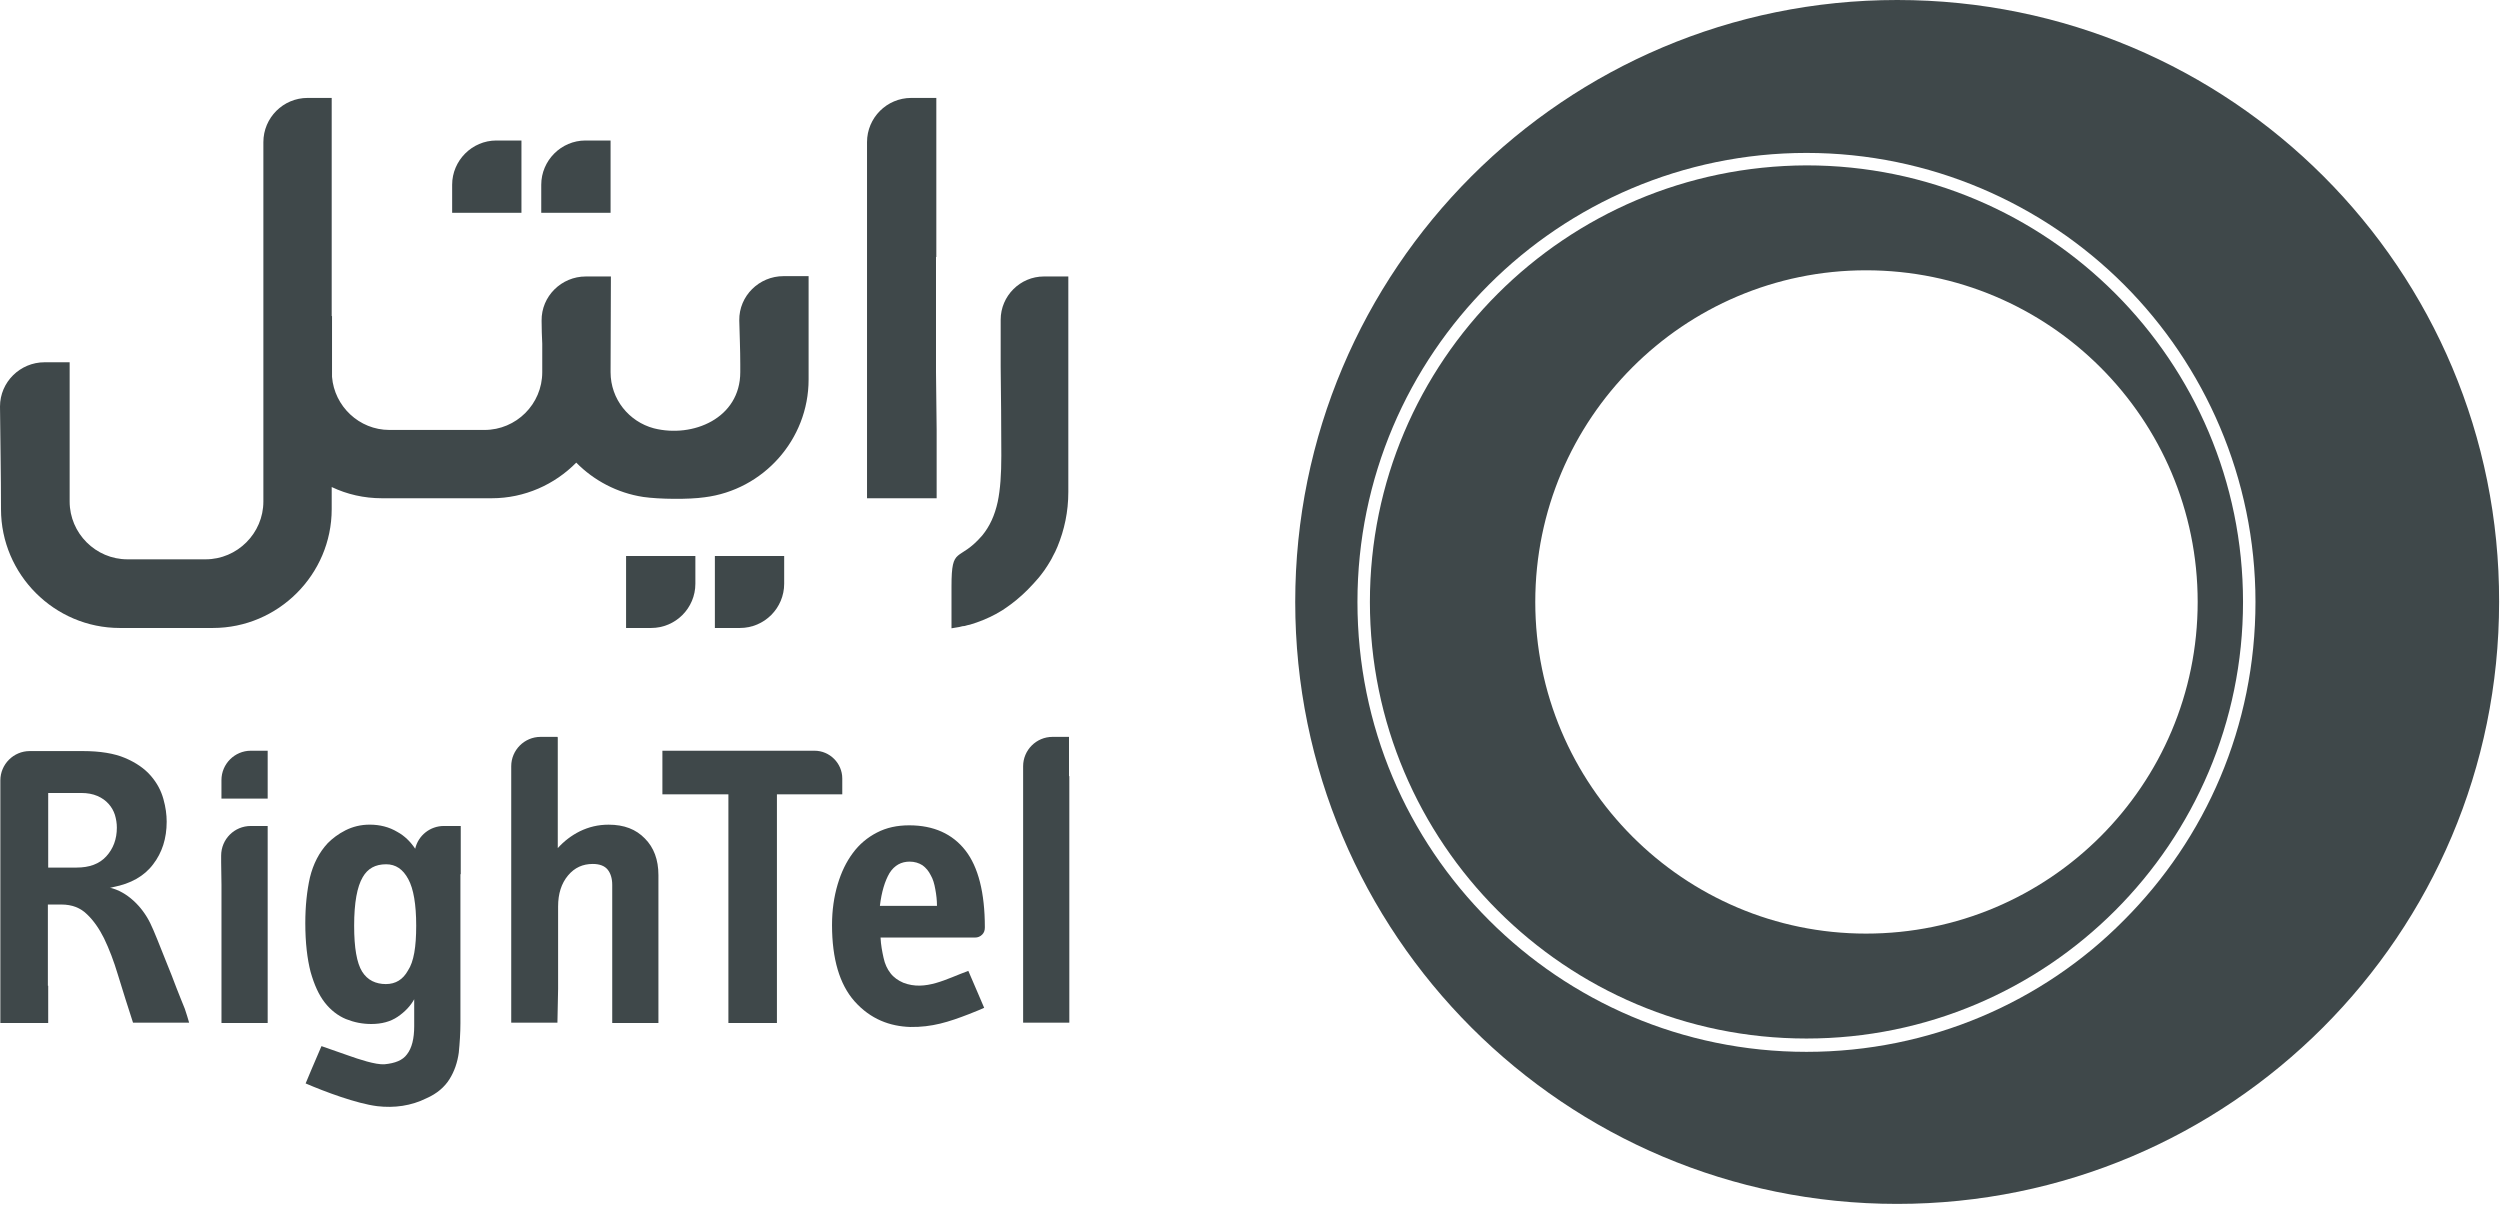
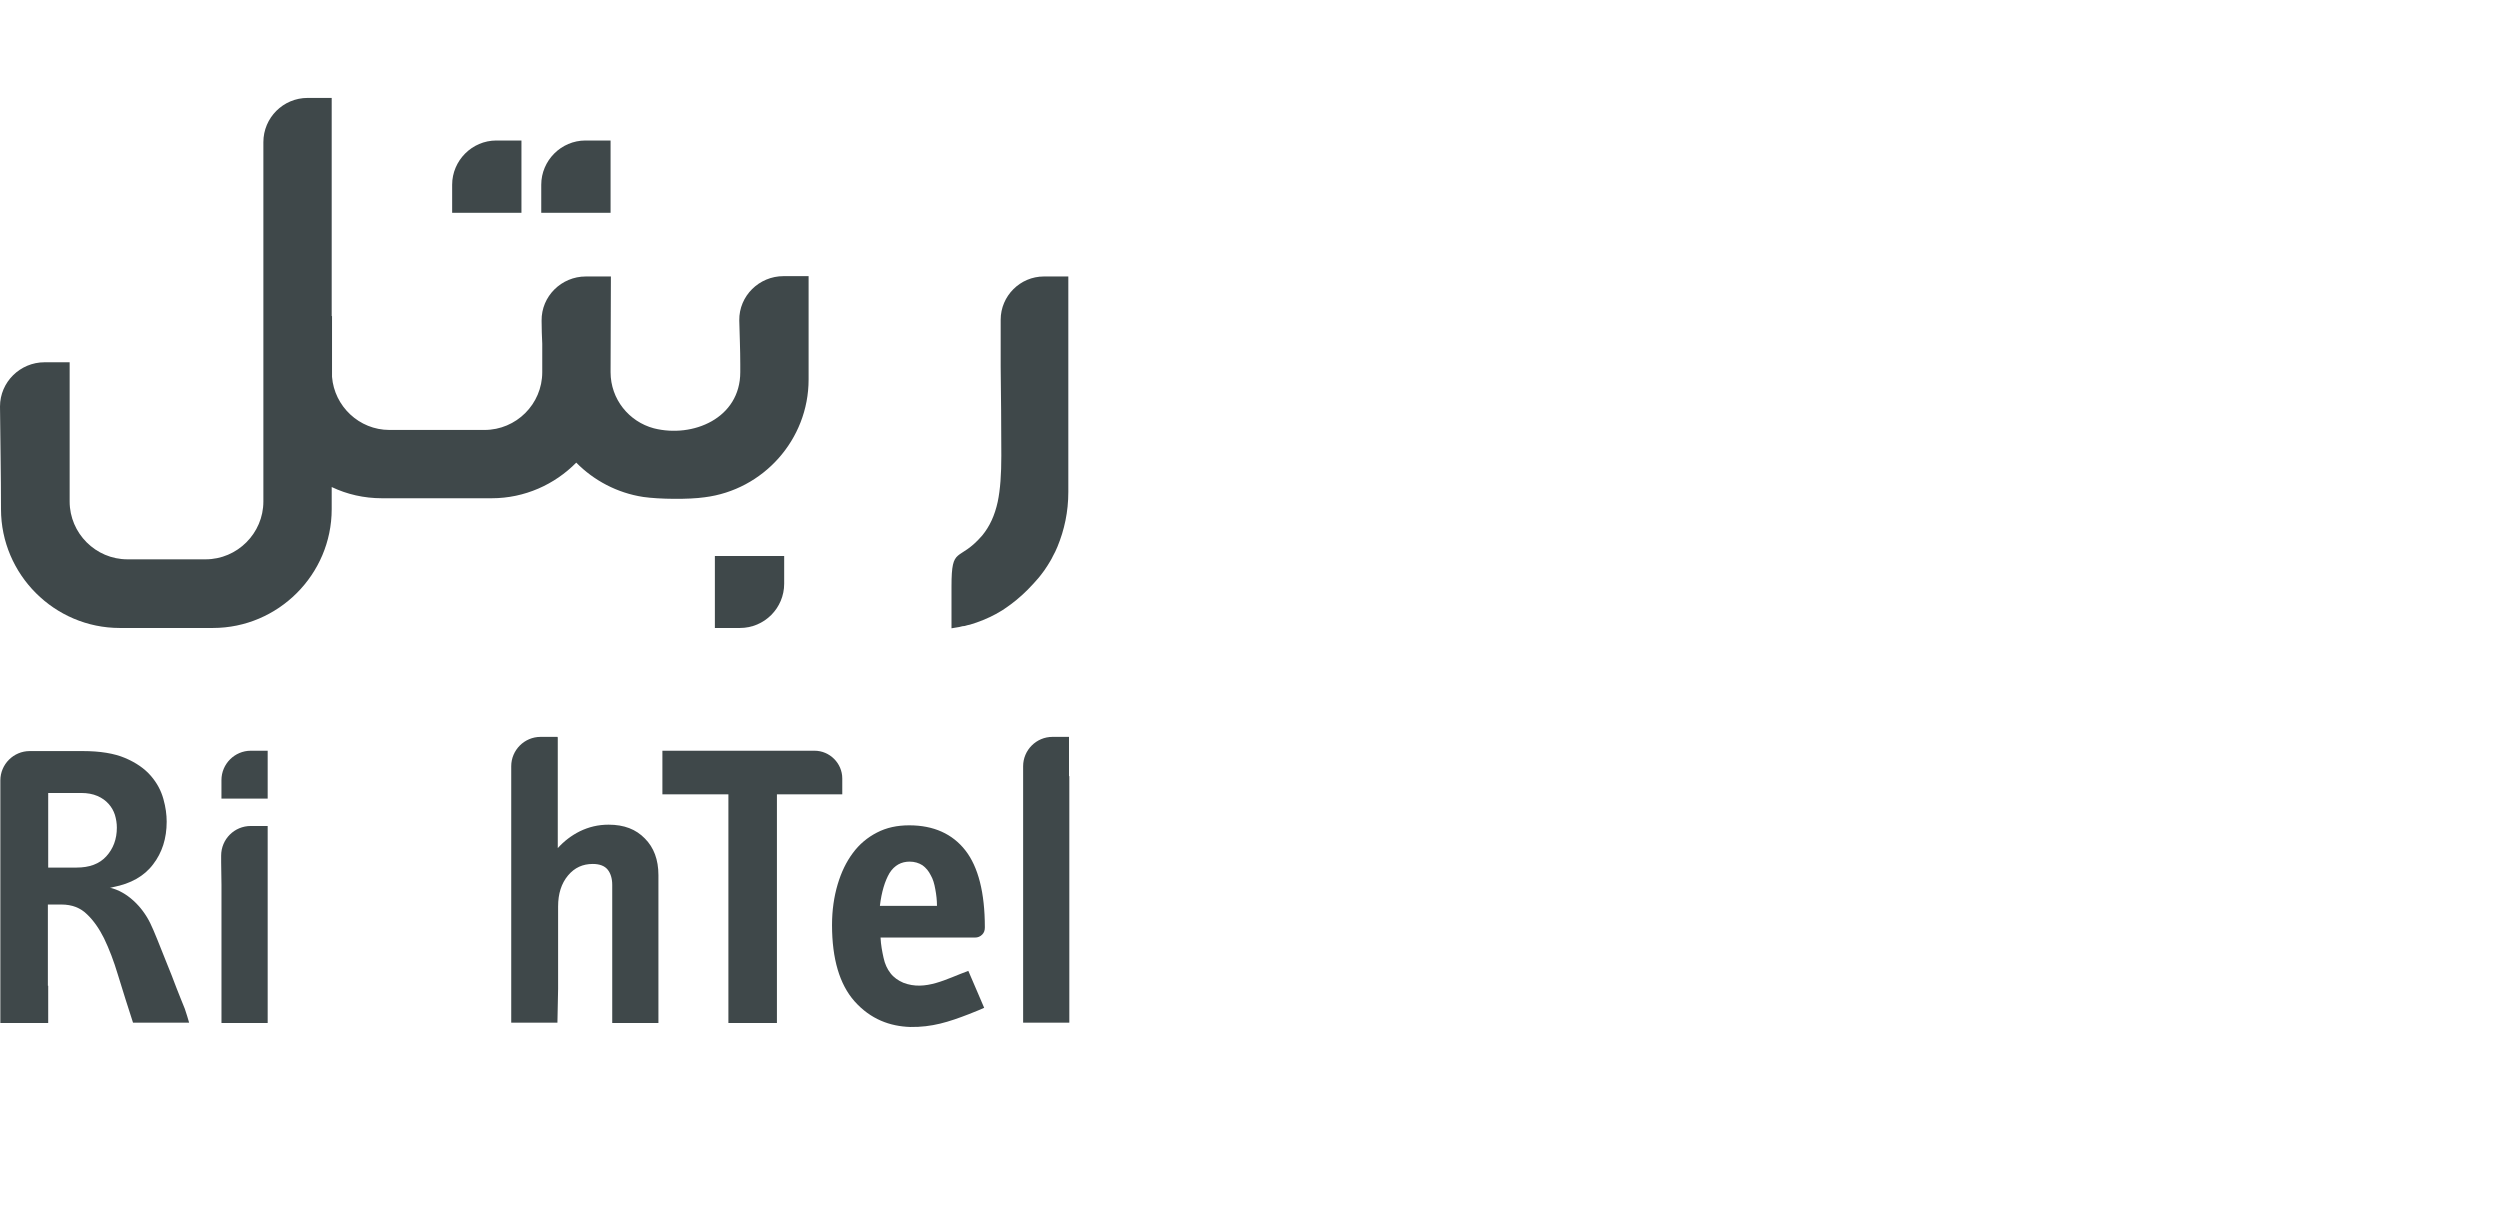
<svg xmlns="http://www.w3.org/2000/svg" width="100" height="49" viewBox="0 0 100 49" fill="none">
-   <path fill-rule="evenodd" clip-rule="evenodd" d="M25.043 25.119H26.046C27.023 25.119 27.815 24.326 27.815 23.349V22.241H25.043V25.119Z" fill="#3F484A" />
  <path fill-rule="evenodd" clip-rule="evenodd" d="M28.595 25.119H29.598C30.575 25.119 31.367 24.326 31.367 23.349V22.241H28.595V25.119Z" fill="#3F484A" />
  <path fill-rule="evenodd" clip-rule="evenodd" d="M40.053 18.227C40.053 18.967 40.013 19.574 39.908 20.076C39.789 20.617 39.591 21.052 39.287 21.422C38.337 22.518 38.06 21.792 38.06 23.455V25.132C38.165 25.119 38.271 25.092 38.376 25.079C38.469 25.052 38.535 25.039 38.588 25.039C38.667 25.013 38.733 25 38.799 24.986C39.155 24.881 39.512 24.736 39.829 24.564C39.881 24.538 39.947 24.498 40.013 24.458C40.079 24.419 40.145 24.379 40.198 24.34C40.515 24.128 40.819 23.878 41.109 23.587L41.347 23.336C41.413 23.257 41.479 23.191 41.545 23.112L41.598 23.046L41.65 22.98C41.73 22.874 41.822 22.755 41.901 22.623C41.98 22.491 42.06 22.373 42.112 22.254C42.178 22.135 42.245 22.003 42.297 21.871C42.575 21.198 42.733 20.471 42.733 19.68V17.62V17.224V16.379V11.059H41.756C40.806 11.059 40.027 11.838 40.027 12.788V14.544C40.027 14.584 40.027 14.623 40.027 14.663C40.053 16.947 40.04 15.904 40.053 18.227Z" fill="#3F484A" />
-   <path fill-rule="evenodd" clip-rule="evenodd" d="M37.44 14.874V11.178V10.623V10.28H37.453V9.237V3.917H36.45C35.473 3.917 34.681 4.709 34.681 5.686V8.696V8.722V11.165V11.719V12.062V16.735V17.211V19.93H37.466V18.412V17.198L37.44 14.874Z" fill="#3F484A" />
  <path fill-rule="evenodd" clip-rule="evenodd" d="M24.423 5.62H23.419C22.442 5.62 21.65 6.425 21.65 7.389V8.511H24.423V5.62ZM20.858 5.62H19.855C18.878 5.62 18.086 6.425 18.086 7.389V8.511H20.858V5.62Z" fill="#3F484A" />
  <path fill-rule="evenodd" clip-rule="evenodd" d="M29.611 14.57V14.887C29.611 16.735 27.71 17.528 26.152 17.132C25.162 16.867 24.423 15.97 24.423 14.887C24.423 13.62 24.436 12.339 24.436 11.059H23.433C22.456 11.059 21.651 11.851 21.664 12.828C21.664 13.158 21.677 13.448 21.69 13.752V14.887C21.69 16.168 20.647 17.198 19.38 17.198H15.578C14.363 17.198 13.373 16.247 13.281 15.072V12.643H13.268V8.221V7.891V3.917H12.304C11.327 3.917 10.535 4.709 10.535 5.686V6.848V7.877V15.178C10.535 15.27 10.535 15.349 10.535 15.442V20.062C10.535 21.33 9.492 22.373 8.225 22.373H5.096C3.828 22.373 2.786 21.33 2.786 20.062C2.786 18.201 2.786 16.353 2.786 14.491H1.782C0.805 14.491 0 15.283 0 16.26C0.013 17.633 0.04 18.993 0.04 20.366C0.04 22.98 2.178 25.119 4.792 25.119H8.515C11.129 25.119 13.268 22.98 13.268 20.366V19.481C13.875 19.772 14.561 19.93 15.274 19.93H19.67C20.99 19.93 22.192 19.376 23.05 18.505C23.75 19.217 24.687 19.719 25.73 19.878C26.363 19.97 27.552 19.983 28.185 19.891C30.522 19.6 32.344 17.594 32.344 15.178V13.792V11.046H31.34C30.363 11.046 29.558 11.838 29.571 12.815C29.585 13.435 29.611 13.976 29.611 14.57Z" fill="#3F484A" />
  <path d="M42.76 31.046V29.475H42.1C41.453 29.475 40.925 30.003 40.925 30.65V31.033V39.35V40.907H42.773V39.35V39.02V31.046H42.76Z" fill="#3F484A" />
  <path d="M22.324 39.561V36.261C22.324 35.746 22.456 35.336 22.72 35.02C22.984 34.703 23.314 34.558 23.71 34.558C23.987 34.558 24.185 34.637 24.304 34.782C24.423 34.927 24.489 35.138 24.489 35.389V40.921H26.337V39.376V35.006C26.337 34.386 26.152 33.898 25.796 33.541C25.439 33.171 24.964 32.987 24.344 32.987C23.921 32.987 23.552 33.079 23.195 33.251C22.852 33.422 22.561 33.647 22.311 33.924V29.475L22.297 29.501V29.475H21.624C20.977 29.475 20.449 30.003 20.449 30.65V31.389V36.445V39.548V40.907H22.297L22.324 39.561Z" fill="#3F484A" />
  <path d="M31.856 30.029H28.305H26.496V31.772H28.859C28.886 31.772 28.912 31.772 28.938 31.772H29.136V35.125V40.921H31.077V38.676C31.077 38.571 31.077 38.465 31.077 38.36V31.772H31.882H33.691V31.138C33.691 30.531 33.189 30.029 32.582 30.029H31.856Z" fill="#3F484A" />
  <path d="M35.578 34.927C35.776 34.61 36.054 34.465 36.384 34.465C36.582 34.465 36.753 34.518 36.898 34.61C37.044 34.716 37.149 34.848 37.228 35.006C37.321 35.165 37.374 35.35 37.413 35.574C37.453 35.785 37.479 36.01 37.479 36.234C36.714 36.234 35.961 36.234 35.196 36.234C35.261 35.68 35.394 35.244 35.578 34.927ZM38.76 40.564C39.037 40.459 39.275 40.353 39.367 40.313C39.288 40.129 39.209 39.944 39.13 39.759C38.998 39.442 38.865 39.139 38.733 38.835C37.862 39.152 37.017 39.653 36.133 39.31C35.922 39.218 35.75 39.099 35.618 38.927C35.486 38.756 35.394 38.558 35.341 38.307C35.288 38.069 35.235 37.792 35.222 37.502C36.476 37.502 37.743 37.502 38.998 37.502C39.116 37.502 39.209 37.462 39.288 37.383C39.367 37.303 39.394 37.211 39.394 37.092C39.394 35.706 39.13 34.676 38.615 34.016C38.1 33.356 37.347 33.013 36.37 33.013C35.882 33.013 35.459 33.105 35.077 33.303C34.694 33.501 34.377 33.766 34.113 34.122C33.849 34.478 33.651 34.888 33.506 35.376C33.361 35.864 33.281 36.406 33.281 37C33.281 38.36 33.585 39.376 34.179 40.049C34.826 40.776 35.605 41.053 36.41 41.079C37.281 41.092 37.941 40.881 38.76 40.564Z" fill="#3F484A" />
-   <path d="M16.648 37.026C16.648 36.181 16.542 35.548 16.331 35.165C16.12 34.769 15.829 34.571 15.446 34.571C15.011 34.571 14.707 34.742 14.509 35.086C14.285 35.468 14.166 36.102 14.166 37.026C14.166 37.475 14.192 37.845 14.245 38.148C14.298 38.452 14.377 38.69 14.483 38.861C14.588 39.033 14.733 39.165 14.892 39.244C15.05 39.323 15.235 39.363 15.433 39.363C15.829 39.363 16.12 39.178 16.318 38.822C16.555 38.465 16.648 37.871 16.648 37.026ZM15.09 44.247C14.258 44.142 12.991 43.667 12.225 43.337L12.463 42.769L12.859 41.845L13.954 42.228C14.324 42.36 15.024 42.597 15.38 42.571C15.803 42.531 16.106 42.412 16.278 42.175C16.476 41.924 16.568 41.541 16.568 41.053V39.97C16.423 40.234 16.199 40.472 15.908 40.67C15.618 40.868 15.261 40.96 14.852 40.96C14.496 40.96 14.166 40.894 13.836 40.762C13.519 40.63 13.228 40.406 12.991 40.102C12.753 39.798 12.568 39.389 12.423 38.874C12.291 38.36 12.212 37.713 12.212 36.921C12.212 36.247 12.278 35.627 12.397 35.099C12.529 34.557 12.766 34.096 13.11 33.726C13.294 33.541 13.532 33.356 13.822 33.211C14.113 33.066 14.43 32.986 14.786 32.986C15.195 32.986 15.565 33.079 15.895 33.277C16.186 33.435 16.423 33.673 16.608 33.95C16.727 33.422 17.202 33.039 17.756 33.039H18.43V34.967H18.417V40.921C18.417 41.317 18.39 41.713 18.351 42.109C18.298 42.492 18.179 42.848 17.981 43.165C17.783 43.482 17.479 43.746 17.057 43.931C16.45 44.234 15.776 44.327 15.09 44.247Z" fill="#3F484A" />
  <path d="M8.859 39.508V40.921H10.707V39.508V34.967V33.039H10.034C9.374 33.039 8.846 33.567 8.846 34.227V34.465C8.846 34.478 8.846 34.492 8.846 34.492L8.859 35.389V39.508Z" fill="#3F484A" />
  <path d="M10.707 30.029H10.033C9.386 30.029 8.858 30.558 8.858 31.204V31.944H10.707V30.029Z" fill="#3F484A" />
  <path fill-rule="evenodd" clip-rule="evenodd" d="M1.928 39.429V39.455V40.921H0.278H0.014V31.706V31.218C0.014 30.571 0.542 30.043 1.189 30.043H1.862H3.314C4.001 30.043 4.568 30.135 5.004 30.32C5.439 30.505 5.783 30.742 6.034 31.033C6.284 31.323 6.443 31.627 6.535 31.957C6.628 32.287 6.667 32.59 6.667 32.868C6.667 33.541 6.482 34.109 6.126 34.571C5.77 35.046 5.228 35.35 4.529 35.482C4.463 35.508 4.423 35.508 4.397 35.508C4.74 35.587 5.057 35.772 5.334 36.023C5.611 36.274 5.836 36.577 6.007 36.921C6.086 37.079 6.179 37.303 6.298 37.594C6.416 37.884 6.535 38.188 6.667 38.518C6.799 38.848 6.931 39.165 7.05 39.495C7.182 39.825 7.288 40.102 7.393 40.353C7.407 40.393 7.565 40.881 7.565 40.907H5.321C5.162 40.432 4.872 39.495 4.713 38.98C4.555 38.452 4.37 37.964 4.159 37.528C3.974 37.158 3.75 36.828 3.486 36.577C3.222 36.313 2.878 36.181 2.456 36.181H1.915V39.429H1.928ZM1.928 34.703V31.719H3.248C3.499 31.719 3.71 31.759 3.895 31.838C4.08 31.917 4.225 32.023 4.344 32.155C4.463 32.287 4.542 32.432 4.595 32.59C4.647 32.762 4.674 32.934 4.674 33.105C4.674 33.567 4.529 33.95 4.251 34.254C3.974 34.557 3.578 34.703 3.063 34.703H1.928Z" fill="#3F484A" />
  <g clip-path="url(#clip0_762_5329)">
    <path fill-rule="evenodd" clip-rule="evenodd" d="M75.886 0C62.585 0 51.809 10.776 51.809 24.078C51.809 37.379 62.585 48.156 75.886 48.156C89.188 48.156 99.964 37.379 99.964 24.078C100 10.776 89.224 0 75.886 0ZM84.956 36.81C81.719 40.082 77.202 42.074 72.259 42.074C67.28 42.074 62.798 40.047 59.562 36.81C56.29 33.538 54.298 29.057 54.298 24.078C54.298 19.099 56.325 14.617 59.562 11.381C62.798 8.145 67.315 6.117 72.259 6.117C77.202 6.117 81.719 8.145 84.956 11.381C88.192 14.617 90.219 19.134 90.219 24.078C90.219 29.057 88.228 33.538 84.956 36.81Z" fill="#3F484A" />
    <path d="M74.641 10.812C81.968 10.812 87.907 16.751 87.907 24.078C87.907 31.404 81.968 37.344 74.641 37.344C67.35 37.344 61.411 31.404 61.411 24.078C61.411 16.751 67.35 10.812 74.641 10.812ZM54.796 24.078C54.796 33.716 62.62 41.541 72.259 41.541C81.897 41.541 89.721 33.716 89.721 24.078C89.721 14.44 81.897 6.615 72.259 6.615C62.62 6.651 54.796 14.44 54.796 24.078Z" fill="#3F484A" />
  </g>
  <defs>
    <clipPath id="clip0_762_5329">
-       <rect width="48.191" height="48.191" fill="white" transform="translate(51.809)" />
-     </clipPath>
+       </clipPath>
  </defs>
</svg>